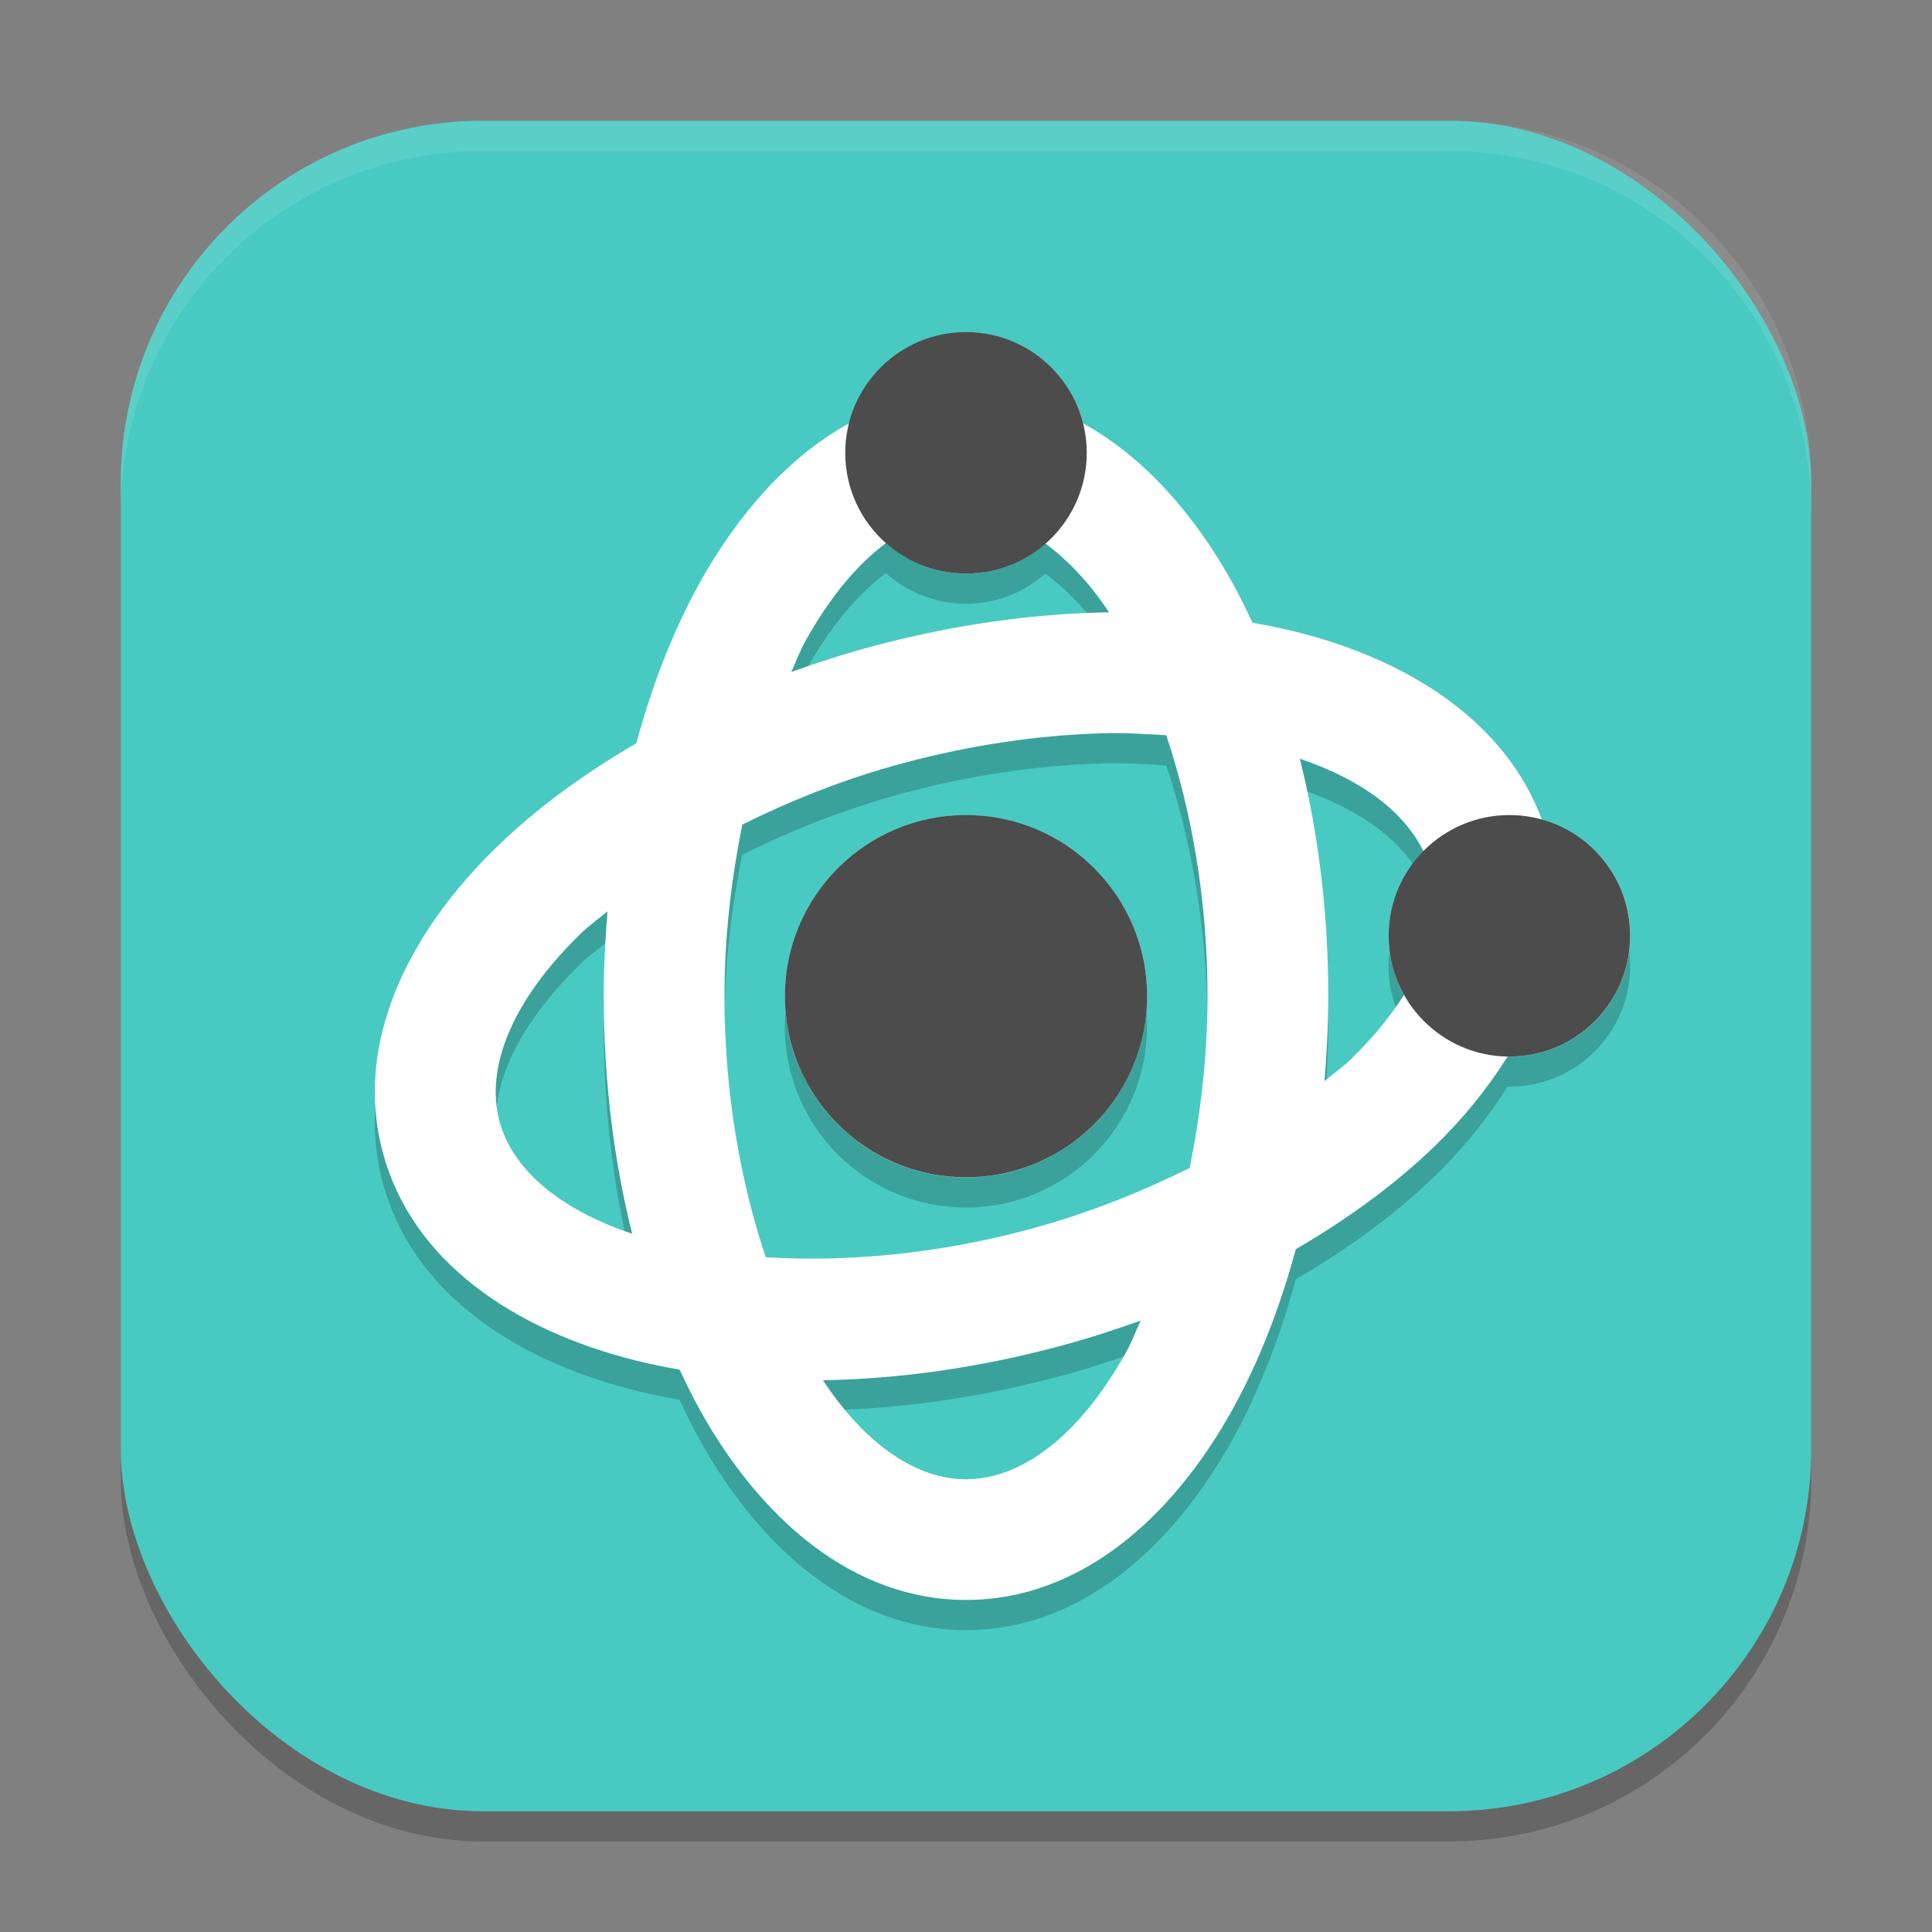
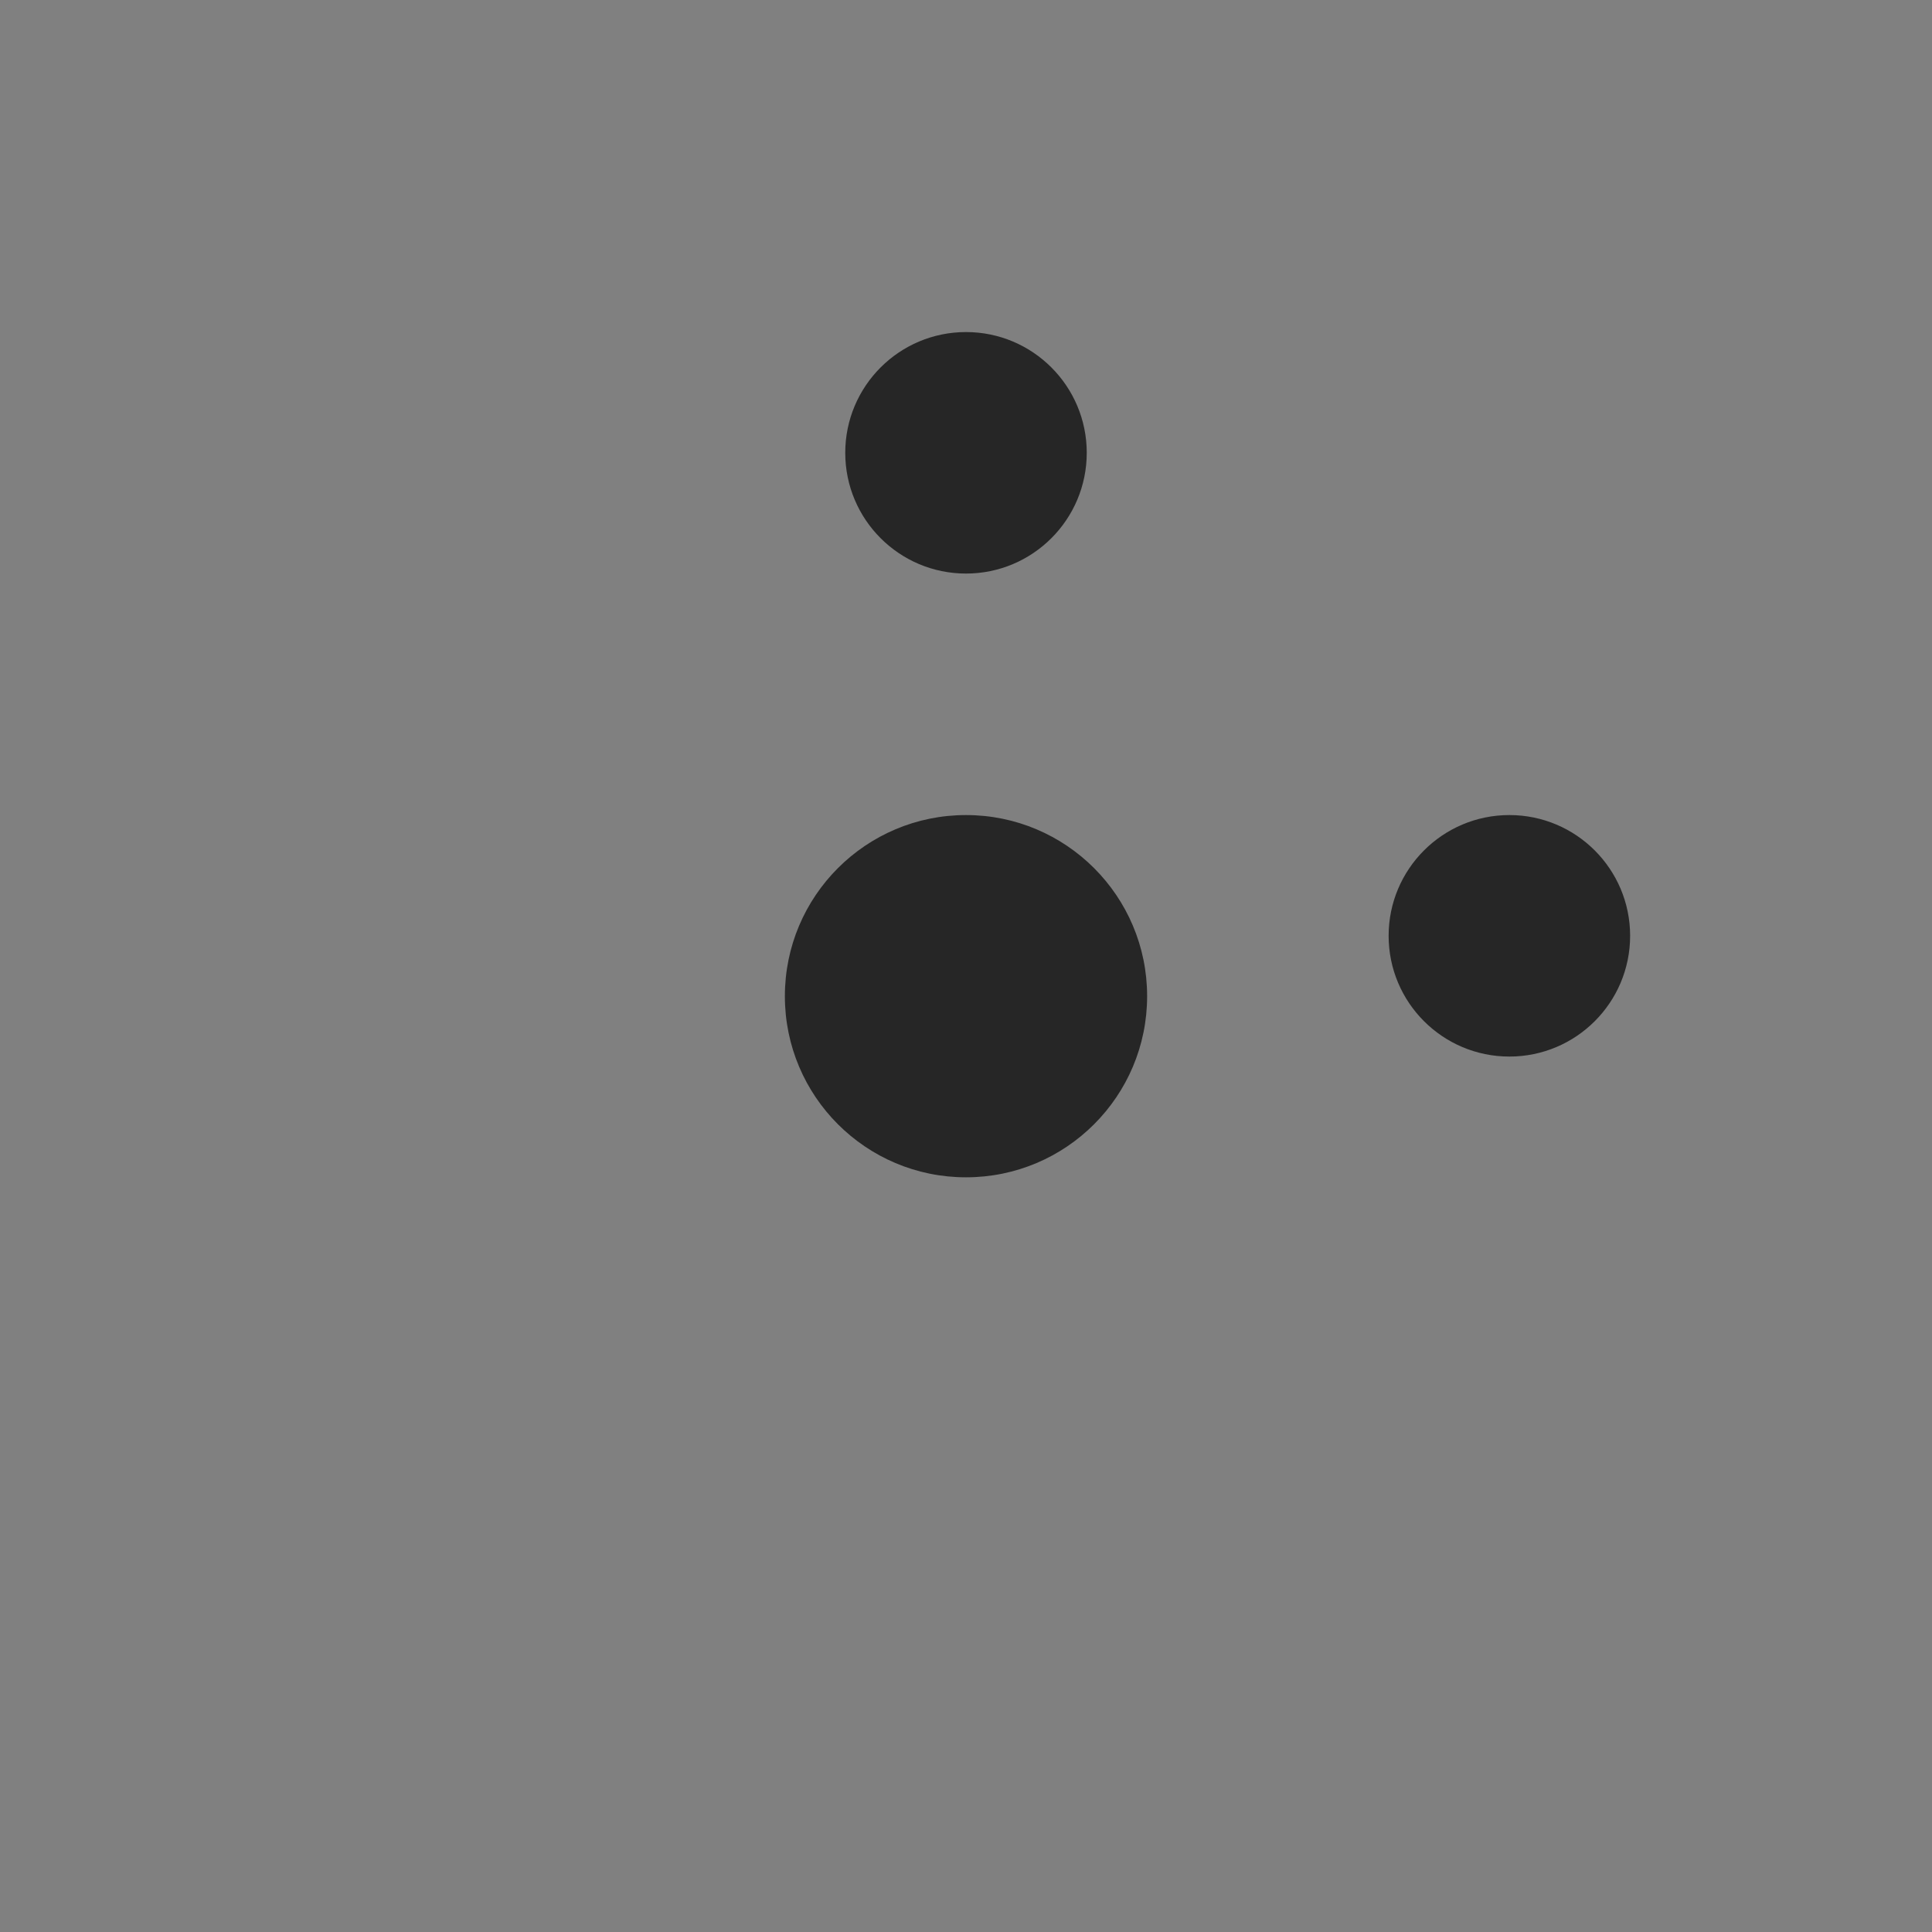
<svg xmlns="http://www.w3.org/2000/svg" xmlns:ns1="http://www.inkscape.org/namespaces/inkscape" xmlns:ns2="http://sodipodi.sourceforge.net/DTD/sodipodi-0.dtd" width="64" height="64" viewBox="0 0 64 64" version="1.1" id="svg5" ns1:version="1.2.2 (1:1.2.2+202305151914+b0a8486541)" ns2:docname="applications-science.svg">
  <rect x="0" y="0" width="64" height="64" fill="#808080" stroke="none" />
  <ns2:namedview id="namedview7" pagecolor="#ffffff" bordercolor="#000000" borderopacity="0.25" ns1:showpageshadow="2" ns1:pageopacity="0.0" ns1:pagecheckerboard="0" ns1:deskcolor="#d1d1d1" ns1:document-units="px" showgrid="false" ns1:zoom="12.59375" ns1:cx="31.960298" ns1:cy="32" ns1:window-width="1920" ns1:window-height="1008" ns1:window-x="0" ns1:window-y="0" ns1:window-maximized="1" ns1:current-layer="svg5" />
  <defs id="defs2" />
-   <rect style="opacity:0.2;fill:#000000;stroke-width:4;stroke-linecap:square" id="rect234" width="56" height="56" x="4" y="5" ry="12" />
-   <rect style="fill:#48cac2;stroke-width:4;stroke-linecap:square;fill-opacity:1" id="rect396" width="56" height="56" x="4" y="4" ry="12" />
  <g id="g1597" transform="translate(-288,-140)">
-     <path d="m 319.999,152 c -1.831,0.002 -3.428,1.247 -3.875,3.023 -1.998,1.099 -3.678,2.997 -4.945,5.277 -0.873,1.572 -1.574,3.37 -2.102,5.32 -1.746,1.014 -3.302,2.157 -4.594,3.406 -2.988,2.891 -4.771,6.541 -3.804,10.148 0.966,3.607 4.337,5.881 8.371,6.89 0.474,0.119 0.964,0.217 1.461,0.305 0.212,0.456 0.432,0.903 0.668,1.328 2.022,3.636 5.088,6.302 8.822,6.302 3.734,0 6.801,-2.666 8.82,-6.301 0.873,-1.572 1.574,-3.37 2.102,-5.32 1.746,-1.014 3.302,-2.157 4.594,-3.406 0.953,-0.922 1.764,-1.926 2.422,-2.977 0.021,0.001 0.041,0.003 0.062,0.004 2.209,0 4,-1.791 4,-4 -0.002,-1.794 -1.198,-3.366 -2.926,-3.848 -1.19,-3.21 -4.354,-5.274 -8.124,-6.218 -0.474,-0.12 -0.964,-0.218 -1.462,-0.306 -0.212,-0.456 -0.432,-0.902 -0.668,-1.328 -1.266,-2.28 -2.948,-4.178 -4.944,-5.276 -0.447,-1.776 -2.044,-3.022 -3.876,-3.023 z m -2.652,6.988 c 0.731,0.65 1.674,1.01 2.652,1.012 0.969,-0.002 1.904,-0.356 2.632,-0.996 0.724,0.539 1.439,1.273 2.105,2.277 -2.498,0.041 -5.146,0.406 -7.844,1.129 -0.924,0.248 -1.813,0.537 -2.684,0.848 0.157,-0.334 0.295,-0.71 0.465,-1.016 0.824,-1.483 1.736,-2.555 2.672,-3.254 z m 7.101,6.301 c 0.763,-0.024 1.473,0.022 2.184,0.066 0.834,2.49 1.366,5.442 1.366,8.646 0,2.015 -0.234,3.914 -0.59,5.687 -1.62,0.803 -3.394,1.518 -5.34,2.039 -3.095,0.829 -6.082,1.08 -8.703,0.918 -0.836,-2.488 -1.368,-5.44 -1.368,-8.644 0,-2.015 0.234,-3.914 0.59,-5.687 1.62,-0.803 3.394,-1.518 5.34,-2.039 2.256,-0.604 4.47,-0.921 6.519,-0.984 z m 6.609,0.844 c 2.148,0.722 3.478,1.818 4.094,3.062 -0.738,0.747 -1.153,1.755 -1.154,2.806 7.5e-4,0.684 0.177,1.357 0.512,1.953 -0.447,0.701 -1.025,1.421 -1.777,2.148 -0.25,0.242 -0.578,0.472 -0.858,0.71 0.074,-0.922 0.124,-1.854 0.124,-2.812 0,-2.792 -0.334,-5.444 -0.942,-7.868 z m -11.06,1.868 c -3.314,0 -6,2.686 -6,6 0,3.314 2.686,6 6,6 3.314,0 6,-2.686 6,-6 0,-3.314 -2.686,-6 -6,-6 z m -11.875,3.188 c -0.074,0.922 -0.124,1.854 -0.124,2.812 0,2.792 0.335,5.444 0.941,7.867 -2.527,-0.85 -3.987,-2.206 -4.395,-3.728 -0.463,-1.728 0.351,-3.95 2.719,-6.242 0.251,-0.242 0.578,-0.472 0.858,-0.71 z m 17.663,13.554 c -0.157,0.334 -0.295,0.71 -0.465,1.016 -1.6,2.88 -3.536,4.242 -5.324,4.242 -1.575,0 -3.265,-1.062 -4.738,-3.281 2.498,-0.041 5.146,-0.406 7.844,-1.129 0.924,-0.248 1.813,-0.537 2.684,-0.848 z" style="opacity:0.2;fill:#000000" id="path405" ns2:nodetypes="ccscccsccsscsccccccccccccccscsccccscccscsccccccccsccssssscscccccccscscc" />
-     <path d="m 320.001,151.002 c -1.831,0.002 -3.428,1.247 -3.875,3.023 -1.998,1.099 -3.678,2.997 -4.945,5.277 -0.873,1.572 -1.574,3.37 -2.102,5.32 -1.746,1.014 -3.302,2.157 -4.594,3.406 -2.988,2.891 -4.771,6.541 -3.804,10.148 0.966,3.607 4.337,5.881 8.371,6.89 0.474,0.119 0.964,0.217 1.461,0.305 0.212,0.456 0.432,0.903 0.668,1.328 2.022,3.636 5.088,6.302 8.822,6.302 3.734,0 6.801,-2.666 8.82,-6.301 0.873,-1.572 1.574,-3.37 2.102,-5.32 1.746,-1.014 3.302,-2.157 4.594,-3.406 0.953,-0.922 1.764,-1.926 2.422,-2.977 0.021,0.001 0.041,0.003 0.062,0.004 2.209,0 4,-1.791 4,-4 -0.002,-1.794 -1.198,-3.366 -2.926,-3.848 -1.19,-3.21 -4.354,-5.274 -8.124,-6.218 -0.474,-0.12 -0.964,-0.218 -1.462,-0.306 -0.212,-0.456 -0.432,-0.902 -0.668,-1.328 -1.266,-2.28 -2.948,-4.178 -4.944,-5.276 -0.447,-1.776 -2.044,-3.022 -3.876,-3.023 z m -2.652,6.988 c 0.731,0.65 1.674,1.01 2.652,1.012 0.969,-0.002 1.904,-0.356 2.632,-0.996 0.724,0.539 1.439,1.273 2.105,2.277 -2.498,0.041 -5.146,0.406 -7.844,1.129 -0.924,0.248 -1.813,0.537 -2.684,0.848 0.157,-0.334 0.295,-0.71 0.465,-1.016 0.824,-1.483 1.736,-2.555 2.672,-3.254 z m 7.101,6.301 c 0.763,-0.024 1.473,0.022 2.184,0.066 0.834,2.49 1.366,5.442 1.366,8.646 0,2.015 -0.234,3.914 -0.59,5.687 -1.62,0.803 -3.394,1.518 -5.34,2.039 -3.095,0.829 -6.082,1.08 -8.703,0.918 -0.836,-2.488 -1.368,-5.44 -1.368,-8.644 0,-2.015 0.234,-3.914 0.59,-5.687 1.62,-0.803 3.394,-1.518 5.34,-2.039 2.256,-0.604 4.47,-0.921 6.519,-0.984 z m 6.609,0.844 c 2.148,0.722 3.479,1.818 4.094,3.062 -0.738,0.747 -1.153,1.755 -1.154,2.806 7.5e-4,0.684 0.177,1.357 0.512,1.953 -0.447,0.701 -1.025,1.421 -1.777,2.148 -0.25,0.242 -0.578,0.472 -0.858,0.71 0.074,-0.922 0.124,-1.854 0.124,-2.812 0,-2.792 -0.334,-5.444 -0.942,-7.868 z m -11.06,1.868 c -3.314,0 -6,2.686 -6,6 0,3.314 2.686,6 6,6 3.314,0 6,-2.686 6,-6 0,-3.314 -2.686,-6 -6,-6 z m -11.875,3.188 c -0.074,0.922 -0.124,1.854 -0.124,2.812 0,2.792 0.335,5.444 0.941,7.867 -2.527,-0.85 -3.987,-2.206 -4.395,-3.728 -0.463,-1.728 0.351,-3.95 2.719,-6.242 0.251,-0.242 0.578,-0.472 0.858,-0.71 z m 17.663,13.554 c -0.157,0.334 -0.295,0.71 -0.465,1.016 -1.6,2.88 -3.536,4.242 -5.324,4.242 -1.575,0 -3.265,-1.062 -4.738,-3.281 2.498,-0.041 5.146,-0.406 7.844,-1.129 0.924,-0.248 1.813,-0.537 2.684,-0.848 z" style="fill:#ffffff" id="path433" ns2:nodetypes="ccscccsccsscsccccccccccccccscsccccscccscsccccccccsccssssscsccccccsscscc" />
    <path d="m 320,151 c -2.209,0 -4,1.791 -4,4 0,2.209 1.791,4 4,4 2.209,0 4,-1.791 4,-4 0,-2.209 -1.791,-4 -4,-4 z m 0,16 c -3.314,0 -6,2.686 -6,6 0,3.314 2.686,6 6,6 3.314,0 6,-2.686 6,-6 0,-3.314 -2.686,-6 -6,-6 z m 18,-6e-5 c -2.209,0 -4,1.791 -4,4 0,2.209 1.791,4 4,4 2.209,0 4,-1.791 4,-4 0,-2.209 -1.791,-4 -4,-4 z" style="opacity:0.7;fill:#000000" id="path461" ns2:nodetypes="sssssssssssssss" />
  </g>
-   <path d="M 16,4 C 9.352,4 4,9.352 4,16 v 1 C 4,10.352 9.352,5 16,5 h 32 c 6.648,0 12,5.352 12,12 V 16 C 60,9.352 54.648,4 48,4 Z" style="opacity:0.1;fill:#ffffff;stroke-width:4;stroke-linecap:square" id="path1040" />
</svg>